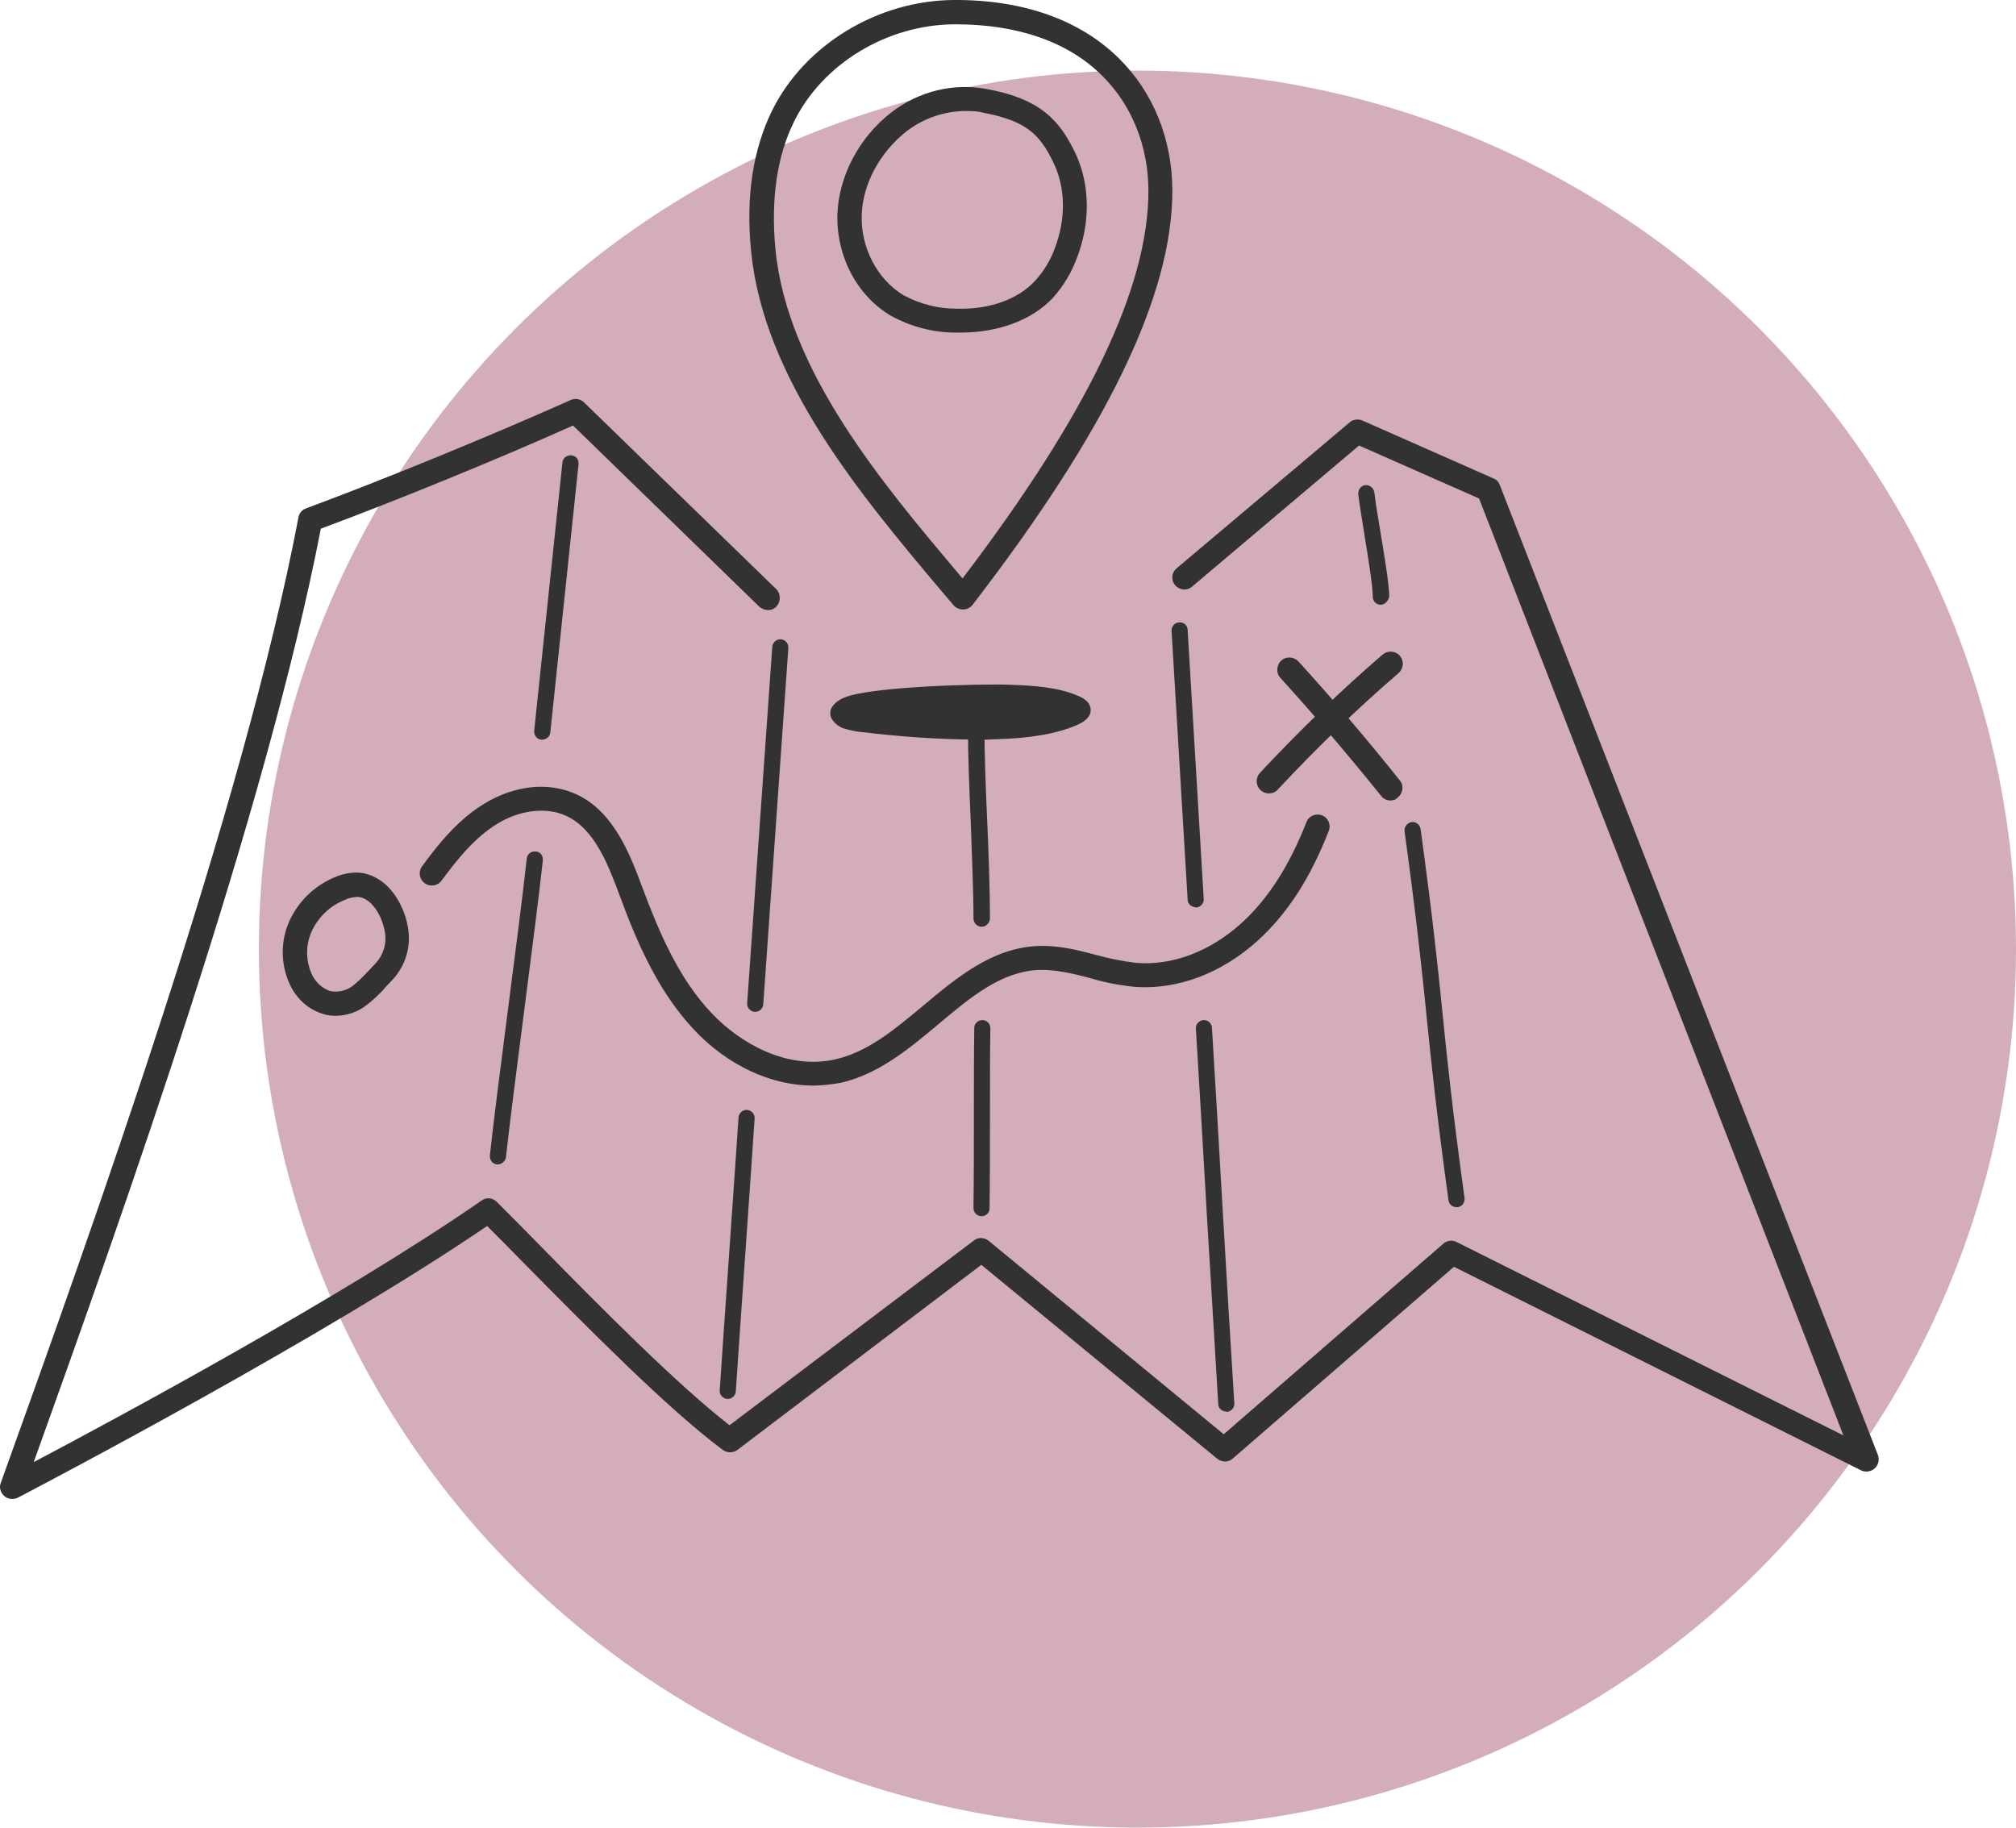
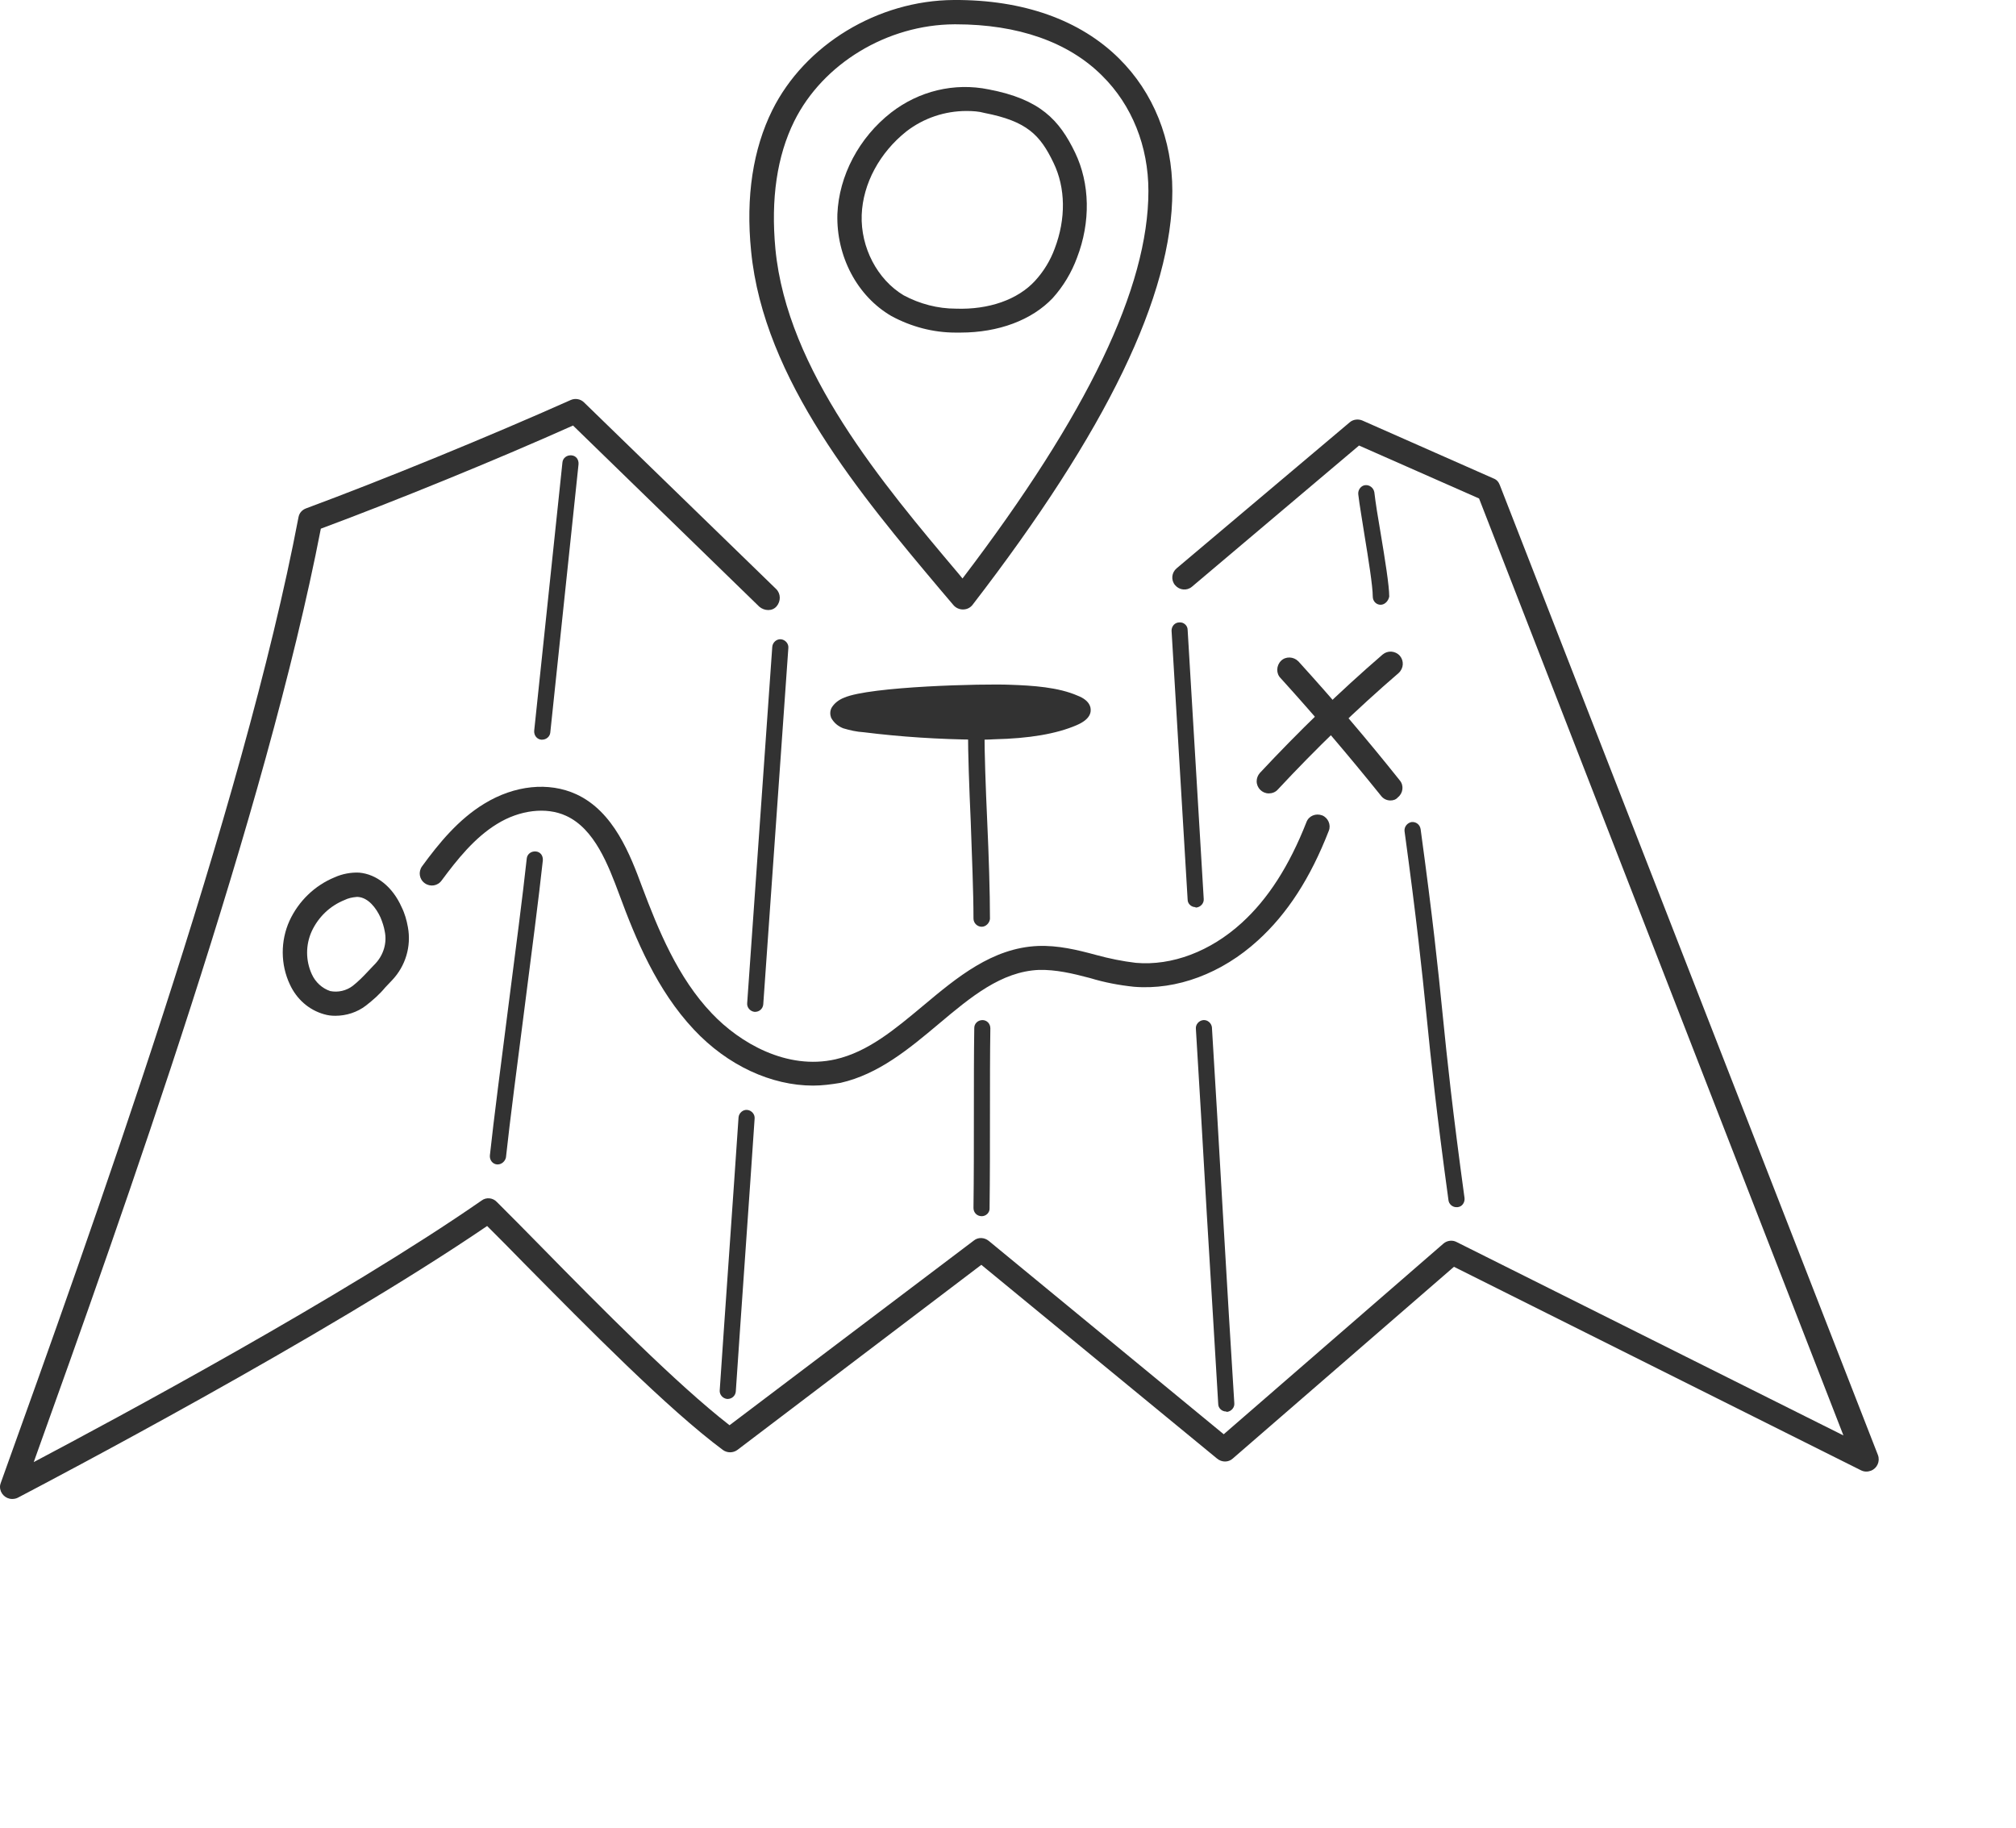
<svg xmlns="http://www.w3.org/2000/svg" xmlns:xlink="http://www.w3.org/1999/xlink" version="1.1" id="Ebene_2_00000137111310920222356220000006633864946506407601_" x="0px" y="0px" viewBox="0 0 514 466" style="enable-background:new 0 0 514 466;" xml:space="preserve">
  <style type="text/css">
	.st0{opacity:0.35;fill:#841439;enable-background:new    ;}
	.st1{clip-path:url(#SVGID_00000012455761816978228450000013193470781695552143_);}
	.st2{fill:#323232;}
</style>
  <g id="Ebene_1-2">
    <g id="Gruppe_365">
-       <circle id="Ellipse_4" class="st0" cx="290" cy="242" r="224" />
      <g id="Gruppe_187">
        <g>
          <defs>
            <rect id="SVGID_1_" width="479" height="382.2" />
          </defs>
          <clipPath id="SVGID_00000138534982936773619260000011037957296893302441_">
            <use xlink:href="#SVGID_1_" style="overflow:visible;" />
          </clipPath>
          <g style="clip-path:url(#SVGID_00000138534982936773619260000011037957296893302441_);">
            <g id="Gruppe_186">
              <path id="Pfad_3667" class="st2" d="M138.2,188.6c-0.1,0-0.1,0-0.2,0c-1.1-0.1-1.9-1.1-1.8-2.3l7.2-68.4        c0.1-1.1,1.1-1.9,2.3-1.8s1.9,1.1,1.8,2.3l-7.2,68.4C140.2,187.8,139.3,188.6,138.2,188.6" />
              <path id="Pfad_3668" class="st2" d="M126.9,296.9c-0.1,0-0.1,0-0.2,0c-1.1-0.1-1.9-1.1-1.8-2.3c1-9.3,2.9-23.8,4.7-37.9        c1.8-14,3.7-28.5,4.7-37.8c0.1-1.1,1.1-1.9,2.3-1.8s1.9,1.1,1.8,2.3c-1,9.3-2.9,23.8-4.7,37.9c-1.8,14-3.7,28.5-4.7,37.8        C128.8,296.1,127.9,296.9,126.9,296.9" />
              <path id="Pfad_3669" class="st2" d="M192.5,258c0,0-0.1,0-0.1,0c-1.1-0.1-2-1.1-1.9-2.2l6.4-90.9c0.1-1.1,1.1-2,2.2-1.9        s2,1.1,1.9,2.2l-6.4,90.9C194.5,257.2,193.6,258,192.5,258" />
              <path id="Pfad_3670" class="st2" d="M185.5,356.7c0,0-0.1,0-0.1,0c-1.1-0.1-2-1.1-1.9-2.2c0.6-9,1.5-21.9,2.4-34.8        s1.8-25.8,2.4-34.8c0.1-1.1,1.1-2,2.2-1.9c1.1,0.1,2,1.1,1.9,2.2c-0.6,9-1.5,21.9-2.4,34.8s-1.8,25.8-2.4,34.8        C187.5,355.9,186.6,356.7,185.5,356.7" />
              <path id="Pfad_3671" class="st2" d="M250.3,236.3c-1.1,0-2.1-0.9-2.1-2.1l0,0c0-6.8-0.4-15.9-0.7-24.7        c-0.4-8.9-0.7-17.2-0.7-23.5c0-1.1,0.9-2.1,2.1-2.1s2.1,0.9,2.1,2.1c0,6.2,0.3,14.6,0.7,23.4c0.4,8.8,0.7,18,0.7,24.9        C252.3,235.3,251.4,236.3,250.3,236.3L250.3,236.3" />
              <path id="Pfad_3672" class="st2" d="M250.3,310.1L250.3,310.1c-1.2,0-2.1-0.9-2.1-2.1l0,0c0.1-7.9,0.1-16.2,0.1-24.3        c0-7.6,0-15,0.1-21.6c0-1.1,0.9-2,2.1-2h0c1.1,0,2,0.9,2,2.1c-0.1,6.6-0.1,14-0.1,21.6c0,8.1,0,16.5-0.1,24.4        C252.3,309.2,251.4,310.1,250.3,310.1" />
              <path id="Pfad_3673" class="st2" d="M304.8,231.3c-1.1,0-2-0.9-2-1.9l-4.1-68.6c0-1.1,0.8-2.1,2-2.1c1.1-0.1,2.1,0.8,2.1,1.9        l4.1,68.6c0.1,1.1-0.8,2.1-1.9,2.2l0,0H304.8" />
              <path id="Pfad_3674" class="st2" d="M312.6,359.9c-1.1,0-2-0.9-2-1.9c-0.8-13-1.8-30.6-2.9-48.2c-1-17.4-2-34.7-2.8-47.5        c-0.1-1.1,0.8-2.1,1.9-2.2c1.1-0.1,2.1,0.8,2.2,1.9c0,0,0,0,0,0.1c0.8,12.8,1.8,30.1,2.8,47.5c1,17.6,2.1,35.3,2.9,48.2        c0.1,1.1-0.8,2.1-1.9,2.2l0,0L312.6,359.9" />
              <path id="Pfad_3675" class="st2" d="M371.3,307.8c-1,0-1.9-0.8-2-1.8c-3.1-22.7-4.4-35.1-5.6-47.1c-1.2-11.9-2.5-24.3-5.6-47        c-0.1-1.1,0.7-2.1,1.8-2.3c1.1-0.1,2.1,0.6,2.3,1.8c3.1,22.7,4.4,35.1,5.6,47.1c1.2,12,2.5,24.3,5.6,47        c0.1,1.1-0.6,2.2-1.8,2.3C371.5,307.8,371.4,307.8,371.3,307.8" />
              <path id="Pfad_3676" class="st2" d="M352,154.2c-1.1,0-2-0.9-2-2.1c0-2.6-1.1-9.5-2.1-15.6c-0.6-4-1.3-7.8-1.6-10.5        c-0.1-1.1,0.7-2.2,1.8-2.3s2.1,0.7,2.3,1.8c0.3,2.6,0.9,6.4,1.6,10.4c1.1,6.6,2.2,13.4,2.2,16.2        C354,153.2,353.1,154.2,352,154.2" />
              <path id="Pfad_3677" class="st2" d="M216.1,179.8c-0.9,0.3-1.6,0.8-2.2,1.6c-0.4,0.9,0.5,1.9,1.9,2.4c1.5,0.5,3.1,0.8,4.6,0.9        c10.9,1.4,22,2,33,1.8c7.2-0.2,14.6-1,20.3-3.5c1.3-0.6,2.6-1.3,2.4-2.2c-0.2-0.6-1.1-1.1-2-1.5c-4.7-2-10.7-2.4-16.5-2.6        C250.1,176.4,222.2,177.2,216.1,179.8" />
              <path id="Pfad_3678" class="st2" d="M249,188.6c-9.6-0.1-19.2-0.7-28.8-1.9c-1.8-0.1-3.5-0.5-5.2-1c-1.3-0.5-2.4-1.4-3.1-2.7        c-0.3-0.8-0.3-1.7,0.1-2.5c0.7-1.2,1.9-2.1,3.2-2.6l0,0c6.6-2.9,35.6-3.6,42.4-3.3c5.7,0.2,12.2,0.6,17.2,2.8        c1.3,0.5,2.8,1.4,3.2,2.9c0.3,1.3,0,3.1-3.5,4.6c-5.1,2.2-12,3.4-21.1,3.6C252,188.6,250.5,188.6,249,188.6 M216.6,181.9        L216.6,181.9c1.4,0.4,2.7,0.7,4.1,0.8c10.9,1.3,21.8,1.9,32.7,1.8c8.6-0.2,15-1.3,19.6-3.3l0.2-0.1        c-4.4-1.8-10.4-2.1-15.6-2.4c-8.8-0.3-35.3,0.7-40.6,3C216.8,181.8,216.7,181.8,216.6,181.9" />
              <path id="Pfad_3679" class="st2" d="M245.5,155.4c-0.9,0-1.8-0.4-2.4-1.1l-3.4-4c-20-23.8-45-53.4-48.2-86.3        c-1.4-13.9,0.5-26,5.4-35.9c8.3-16.7,26.9-28,46.3-28.1c17.7-0.1,32.2,5.1,42.1,14.9c8.8,8.7,13.6,20.7,13.6,33.8        c0,26.6-16.7,61.1-51,105.6C247.3,155,246.5,155.4,245.5,155.4L245.5,155.4 M243.7,6.2h-0.4c-17.1,0.1-33.5,10-40.8,24.7        c-4.4,8.9-6,19.8-4.8,32.6c3,31,27.3,59.8,46.8,82.9l0.9,1.1c31.9-41.9,47.4-74.2,47.4-98.8c0-11.4-4.2-21.9-11.8-29.4        C272.4,10.7,259.5,6.2,243.7,6.2" />
              <path id="Pfad_3680" class="st2" d="M3.1,382.2c-1.7,0-3.1-1.4-3.1-3.1c0-0.4,0.1-0.7,0.2-1c23.1-64.3,61.8-172,75.9-246.2        c0.2-1.1,0.9-1.9,2-2.3c19.7-7.3,46.8-18.4,67.4-27.6c1.1-0.5,2.5-0.3,3.4,0.6l49,47.6c1.2,1.2,1.2,3.1,0.1,4.4        s-3.1,1.2-4.4,0.1l0,0l-47.5-46.2c-19.9,8.9-45.2,19.2-64.3,26.3c-13.9,71.8-50,173.4-73.2,238c20.8-11,78.9-42.2,114.2-66.7        c1.2-0.9,2.9-0.7,3.9,0.4c3.4,3.4,7.2,7.2,11.1,11.2c15.5,15.8,34.7,35.2,48.2,45.7l62.3-47.1c1.1-0.9,2.7-0.8,3.8,0.1        l59.9,49.3l56-48.6c0.9-0.8,2.3-1,3.4-0.4l98.6,49.3l-92.9-238.9l-30.6-13.5l-42.6,36c-1.3,1.1-3.2,0.9-4.3-0.4        s-0.9-3.2,0.4-4.3l0,0l44.1-37.2c0.9-0.8,2.2-0.9,3.2-0.5l33.5,14.8c0.8,0.3,1.3,0.9,1.6,1.7L478.8,371c0.6,1.6-0.2,3.4-1.8,4        c-0.8,0.3-1.7,0.3-2.5-0.1L370.7,323l-56.4,48.9c-1.1,1-2.8,1-4,0l-60.1-49.4L188,369.7c-1.1,0.8-2.6,0.8-3.7,0        c-14-10.4-34.4-31.1-50.8-47.7c-3.2-3.3-6.4-6.5-9.3-9.4C82.5,341,12.5,377.7,4.5,381.9C4.1,382.1,3.6,382.2,3.1,382.2" />
              <path id="Pfad_3681" class="st2" d="M244.9,84.8c-0.4,0-0.8,0-1.3,0c-5.7,0-11.3-1.5-16.3-4.2c-8.8-5.1-14.1-15.3-13.8-26        c0.4-9.8,5.5-19.5,13.7-25.9c7.1-5.5,16.1-7.7,24.9-5.9c13.1,2.5,18,7.8,22,16.1c3.8,7.9,4,17.7,0.5,26.8        c-1.4,3.8-3.5,7.3-6.2,10.3C263.1,81.6,254.6,84.8,244.9,84.8 M246.4,28.3c-5.5,0-10.9,1.8-15.3,5.2        c-6.8,5.4-11.1,13.3-11.4,21.3c-0.3,8.3,4,16.5,10.7,20.5c4.1,2.2,8.7,3.4,13.3,3.4c8.4,0.3,15.8-2.3,20.2-7.1        c2.2-2.4,3.9-5.2,5-8.2c2.9-7.6,2.8-15.5-0.3-21.9c-3.4-7.1-6.8-10.6-17.6-12.7C249.6,28.4,248,28.3,246.4,28.3" />
              <path id="Pfad_3682" class="st2" d="M207.3,276.8c-10.6,0-21.8-5.1-30.4-14.3c-9.4-10-14.8-23-19-34.4        c-2.8-7.5-6.3-16.8-13.6-20.1c-5-2.3-11.8-1.5-17.6,2.1c-5.7,3.5-10.1,9-14.1,14.4c-1,1.4-2.9,1.7-4.3,0.7        c-1.4-1-1.7-2.9-0.7-4.3l0,0c4.3-5.9,9.3-12,15.9-16c7.7-4.7,16.4-5.6,23.4-2.4c9.6,4.4,13.8,15.5,16.8,23.6        c4.1,10.9,9.1,23.2,17.8,32.3c7.1,7.5,19.1,14.5,31.5,11.7c8.3-1.9,15.1-7.6,22.4-13.7c8.6-7.2,17.6-14.7,29.2-15.2        c5.2-0.2,10.1,1,14.9,2.3c3.3,0.9,6.7,1.6,10.1,2c9.2,0.8,19-2.9,27-10.2c6.7-6.1,12.1-14.5,16.5-25.7c0.6-1.6,2.4-2.3,4-1.7        c1.5,0.6,2.3,2.4,1.7,3.9c-4.7,12.1-10.6,21.2-18.1,28c-9.2,8.4-20.7,12.7-31.6,11.8c-3.8-0.4-7.5-1.1-11.1-2.2        c-4.5-1.2-8.8-2.2-13.1-2.1c-9.6,0.4-17.4,6.9-25.6,13.8c-7.5,6.3-15.3,12.8-25,15C211.9,276.5,209.6,276.8,207.3,276.8" />
              <path id="Pfad_3683" class="st2" d="M323.5,202.3c-1.7,0-3.1-1.4-3.1-3.1c0-0.8,0.3-1.5,0.8-2.1c9.9-10.6,20.3-20.7,31.3-30.2        c1.3-1.1,3.2-1,4.4,0.3c1.1,1.3,1,3.2-0.3,4.4c-10.8,9.3-21.1,19.3-30.8,29.7C325.2,202,324.3,202.3,323.5,202.3" />
              <path id="Pfad_3684" class="st2" d="M354.5,204.1c-0.9,0-1.8-0.4-2.4-1.2c-8.2-10.2-16.8-20.3-25.6-30        c-1.2-1.2-1.1-3.2,0.1-4.4s3.2-1.1,4.4,0.1c0,0,0,0,0.1,0.1c8.9,9.8,17.6,20,25.8,30.3c1.1,1.3,0.8,3.3-0.5,4.3        C355.9,203.9,355.2,204.1,354.5,204.1" />
              <path id="Pfad_3685" class="st2" d="M85.5,259c-1,0-1.9-0.1-2.9-0.4c-3.9-1.1-7-3.9-8.7-7.6c-2.4-5.1-2.4-11.1-0.1-16.2        c2.3-5,6.4-9,11.5-11.1c2-0.9,4.2-1.3,6.3-1.2c4.4,0.4,8.5,3.6,10.8,8.8c0.8,1.6,1.3,3.4,1.6,5.1c0.9,4.9-0.6,9.9-4,13.5        c-0.6,0.6-1.2,1.3-1.8,1.9c-1.4,1.7-3.1,3.2-4.9,4.6C91.1,258.1,88.3,259,85.5,259 M90.9,228.7c-1.1,0.1-2.1,0.3-3.1,0.8        c-3.7,1.5-6.6,4.3-8.3,7.9c-1.6,3.5-1.6,7.5,0,11c0.9,2,2.6,3.6,4.7,4.3c2,0.4,4.1-0.1,5.7-1.3c1.4-1.1,2.7-2.4,3.9-3.7        c0.7-0.7,1.3-1.4,2-2.1l0,0c2-2.2,2.9-5.2,2.3-8.1c-0.2-1.2-0.6-2.4-1.1-3.6c-1.1-2.4-3.1-5-5.7-5.2        C91.1,228.7,91,228.7,90.9,228.7" />
            </g>
          </g>
        </g>
      </g>
    </g>
  </g>
</svg>